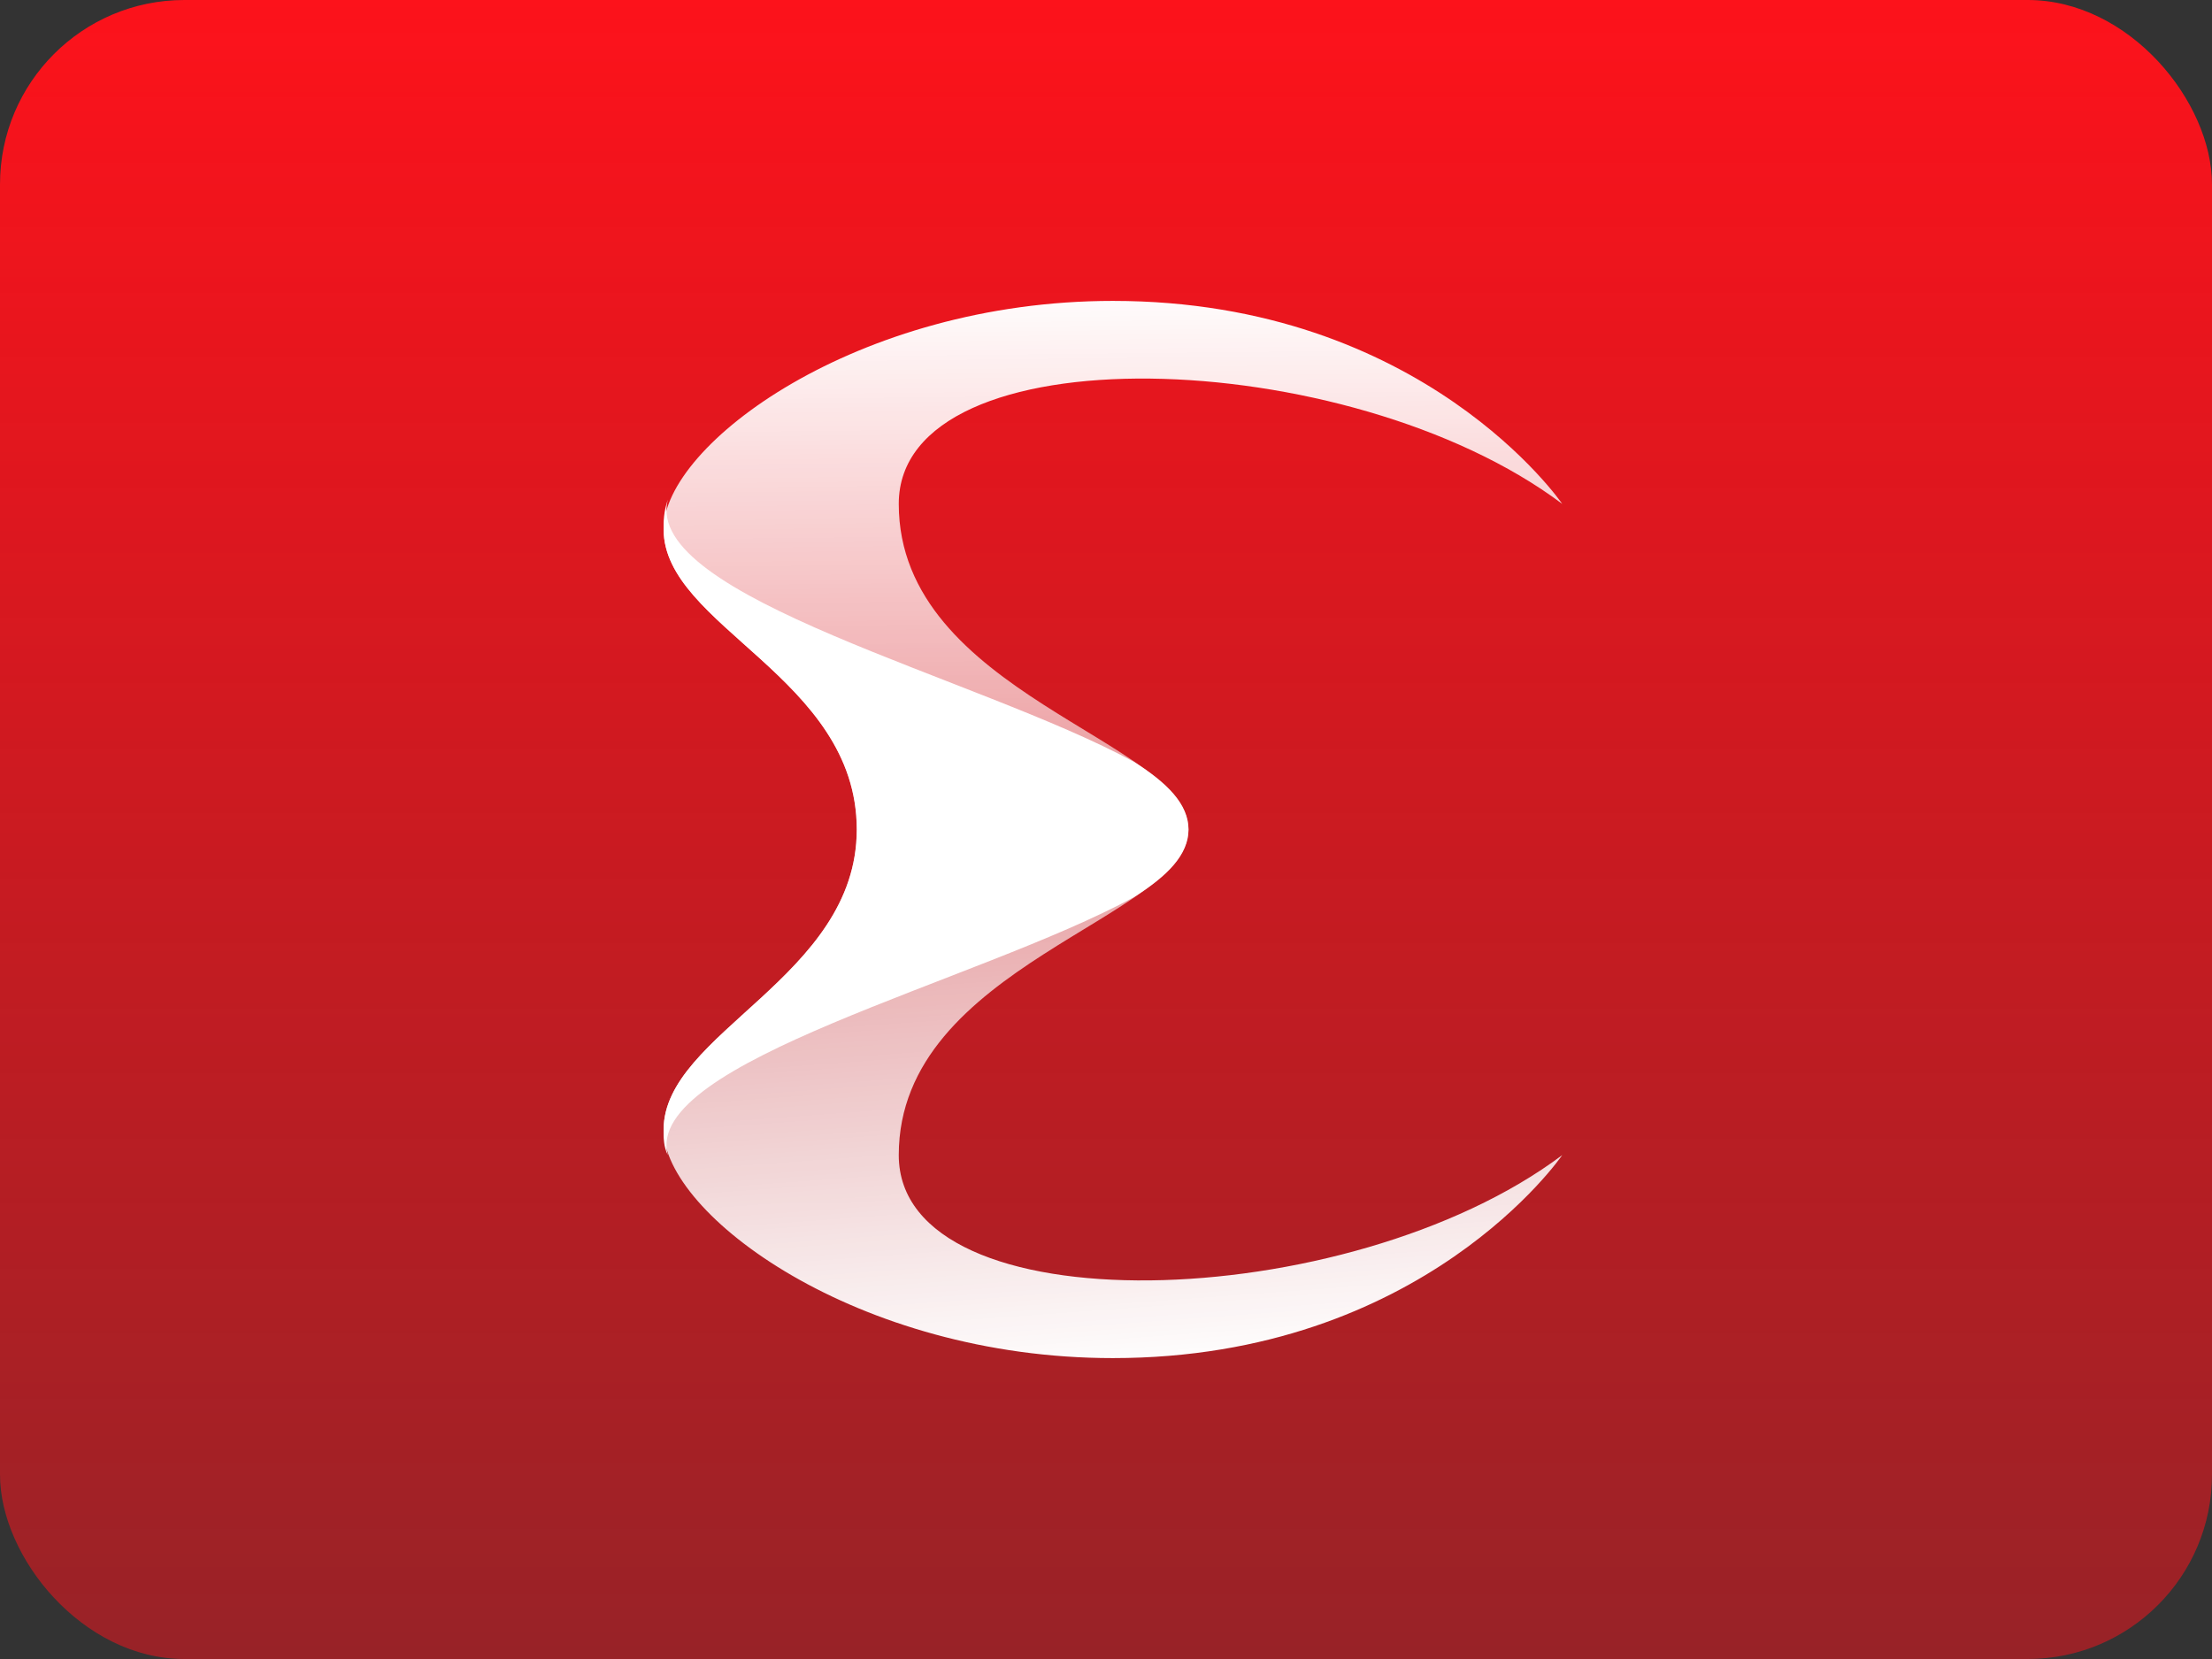
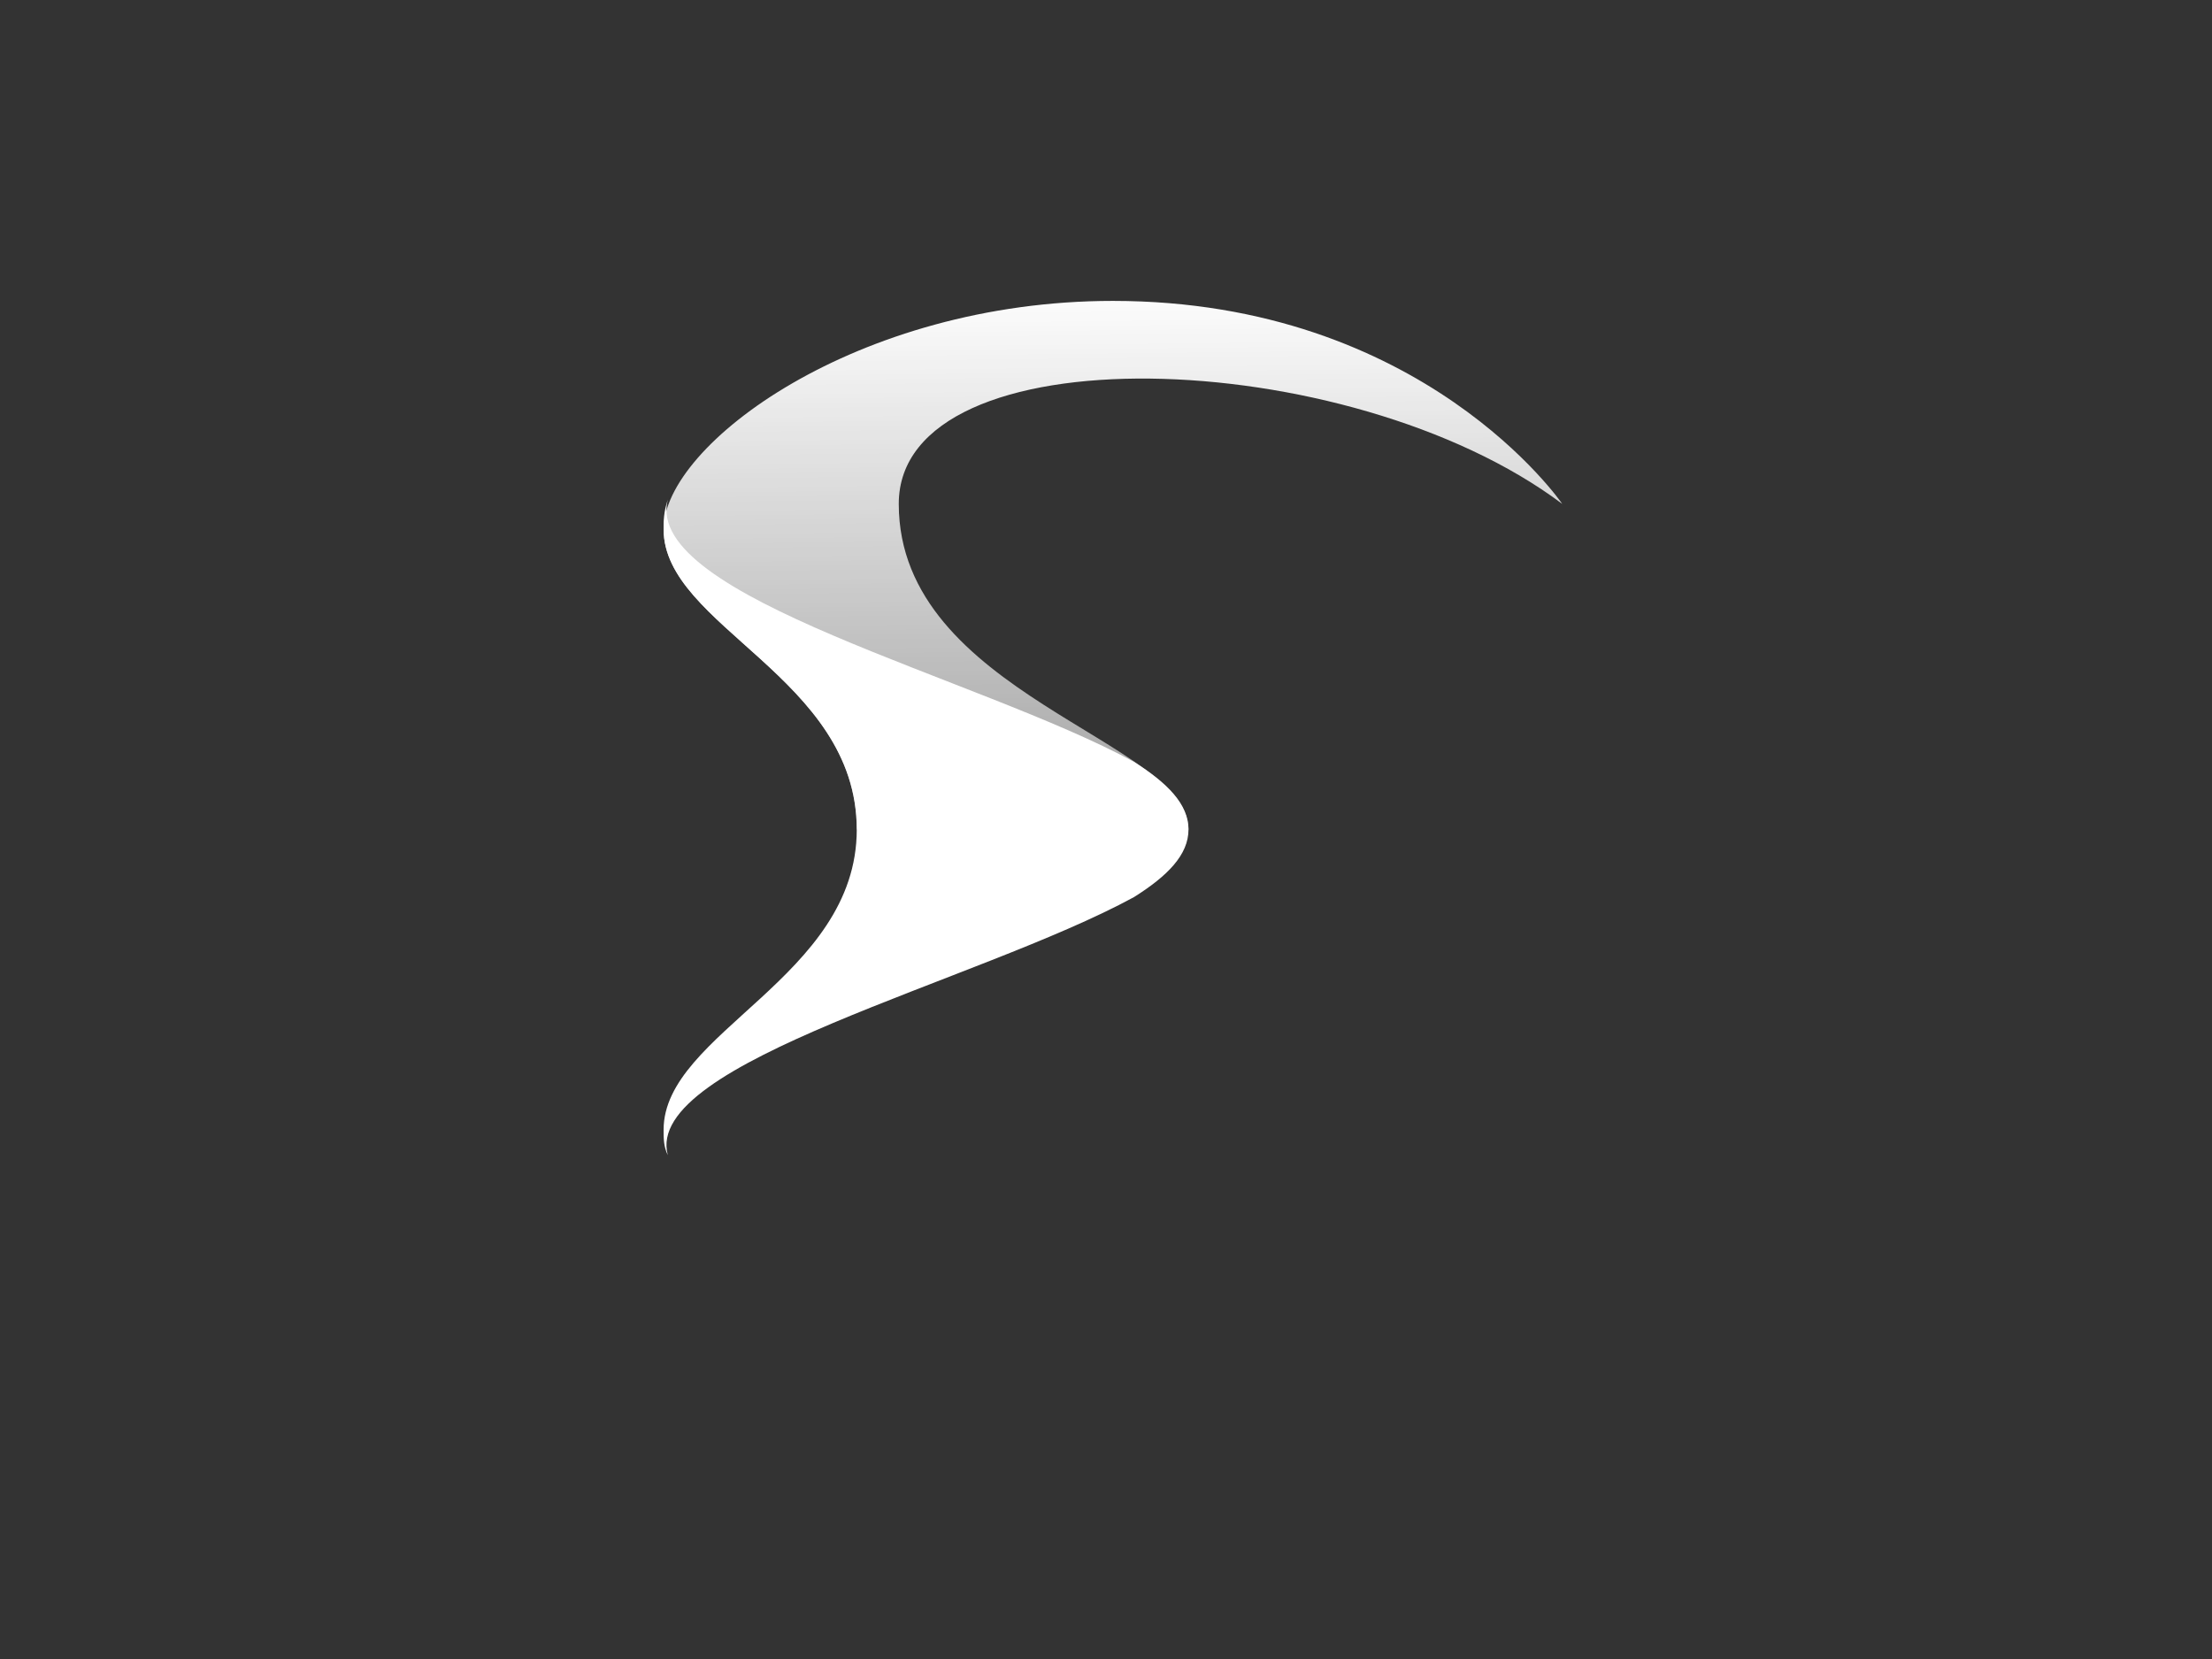
<svg xmlns="http://www.w3.org/2000/svg" width="96" height="72" viewBox="0 0 96 72" fill="none">
  <rect x="0" y="0" width="96" height="72" fill="#333333" stroke="none" />
-   <rect width="96" height="72" rx="8" fill="url(#paint0_linear_361_5027)" />
  <path fill-rule="evenodd" clip-rule="evenodd" d="M67.8 21.868C67.8 21.868 61.786 13.059 48.3 13.059C37.183 13.059 28.8 19.299 28.8 22.969C28.8 27.19 37.183 29.393 37.183 36H51.58C51.58 32.146 39.006 30.127 39.006 21.868C39.006 14.344 58.506 14.894 67.8 21.868Z" fill="url(#paint1_linear_361_5027)" />
-   <path fill-rule="evenodd" clip-rule="evenodd" d="M67.8 50.131C67.8 50.131 61.786 58.941 48.3 58.941C37.183 58.941 28.8 52.701 28.8 49.031C28.8 44.809 37.183 42.423 37.183 36H51.58C51.58 39.854 39.006 41.873 39.006 50.131C39.006 57.656 58.506 57.105 67.8 50.131Z" fill="url(#paint2_linear_361_5027)" />
  <path fill-rule="evenodd" clip-rule="evenodd" d="M28.982 21.685C28.8 22.235 28.8 22.602 28.8 22.969C28.8 27.191 37.183 29.393 37.183 36C37.183 42.423 28.8 44.809 28.8 49.031C28.8 49.398 28.8 49.765 28.982 50.131C27.889 46.093 42.468 42.607 49.211 38.936C50.669 38.019 51.58 37.101 51.58 36C51.58 34.899 50.669 33.981 49.211 33.063C42.468 29.393 27.889 25.905 28.982 21.685Z" fill="url(#paint3_linear_361_5027)" />
  <defs>
    <linearGradient id="paint0_linear_361_5027" x1="48" y1="72" x2="48" y2="0" gradientUnits="userSpaceOnUse">
      <stop stop-color="#FD121B" stop-opacity="0.5" />
      <stop offset="1" stop-color="#FD121B" />
    </linearGradient>
    <linearGradient id="paint1_linear_361_5027" x1="48.3" y1="51.772" x2="47.864" y2="12.219" gradientUnits="userSpaceOnUse">
      <stop stop-color="white" stop-opacity="0.23" />
      <stop offset="1" stop-color="white" />
    </linearGradient>
    <linearGradient id="paint2_linear_361_5027" x1="38.067" y1="4.812" x2="42.144" y2="60.221" gradientUnits="userSpaceOnUse">
      <stop offset="0.231" stop-color="white" stop-opacity="0.23" />
      <stop offset="1" stop-color="white" />
    </linearGradient>
    <linearGradient id="paint3_linear_361_5027" x1="28.595" y1="35.383" x2="51.778" y2="36.147" gradientUnits="userSpaceOnUse">
      <stop stop-color="white" />
      <stop offset="0.231" stop-color="white" />
      <stop offset="1" stop-color="white" />
    </linearGradient>
  </defs>
</svg>